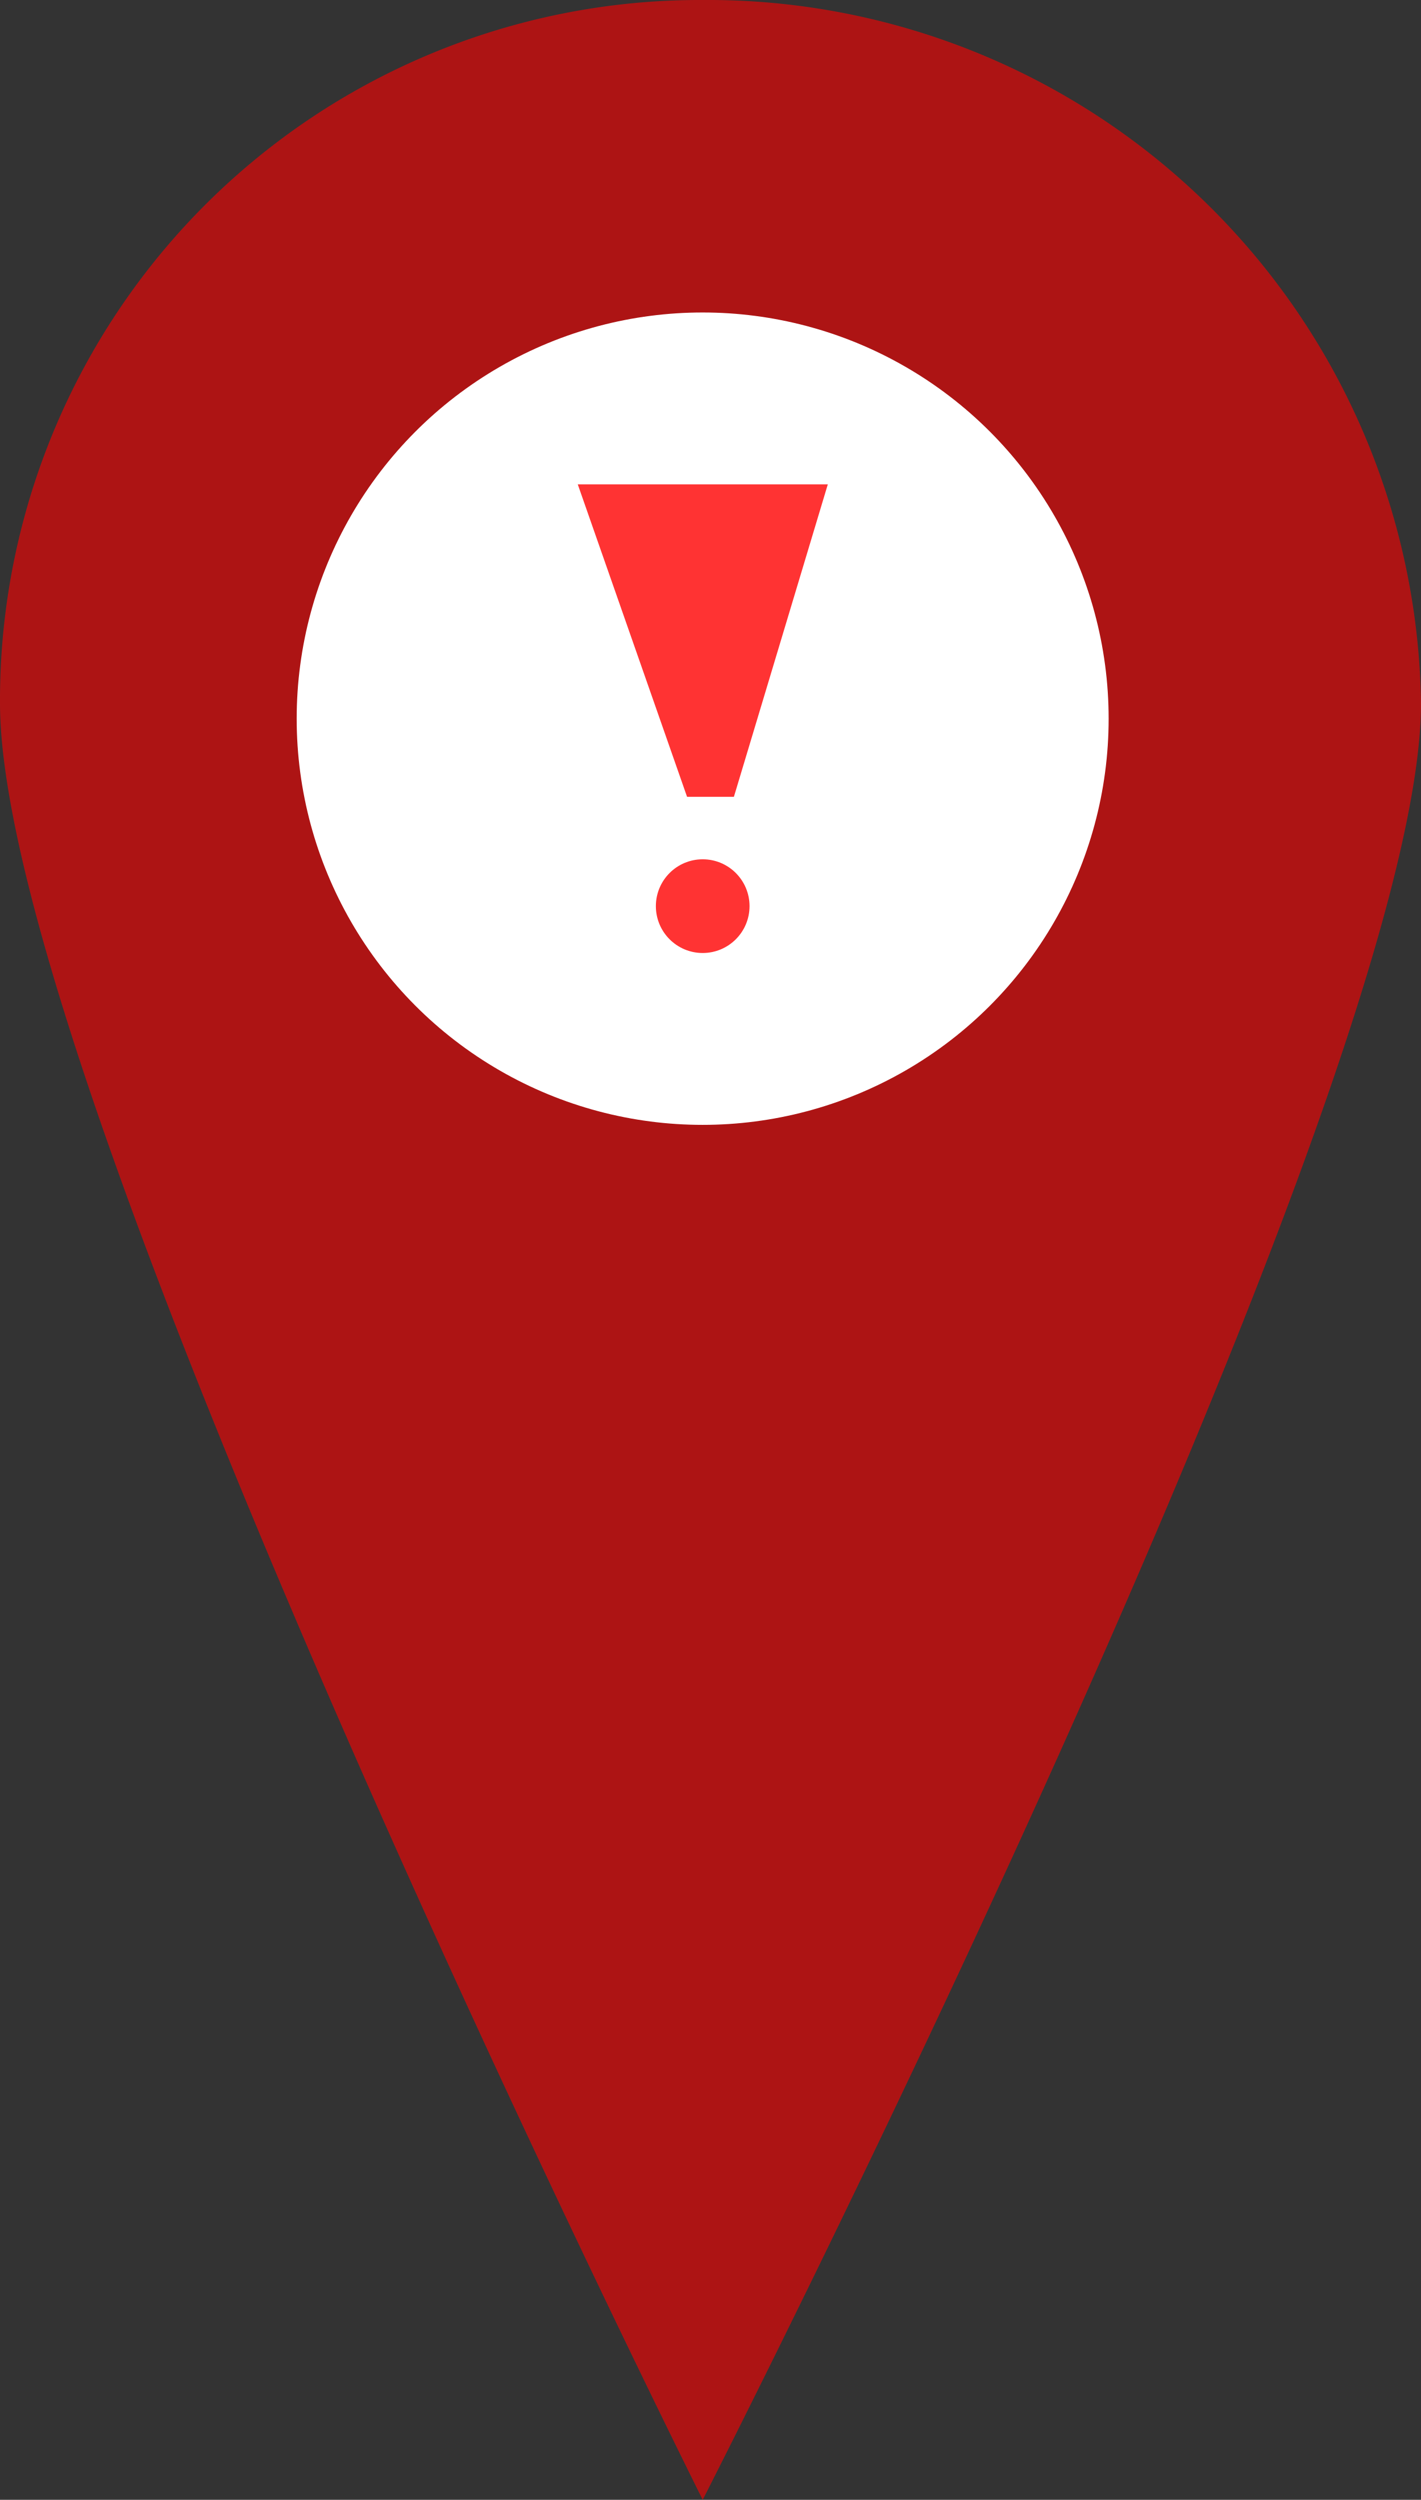
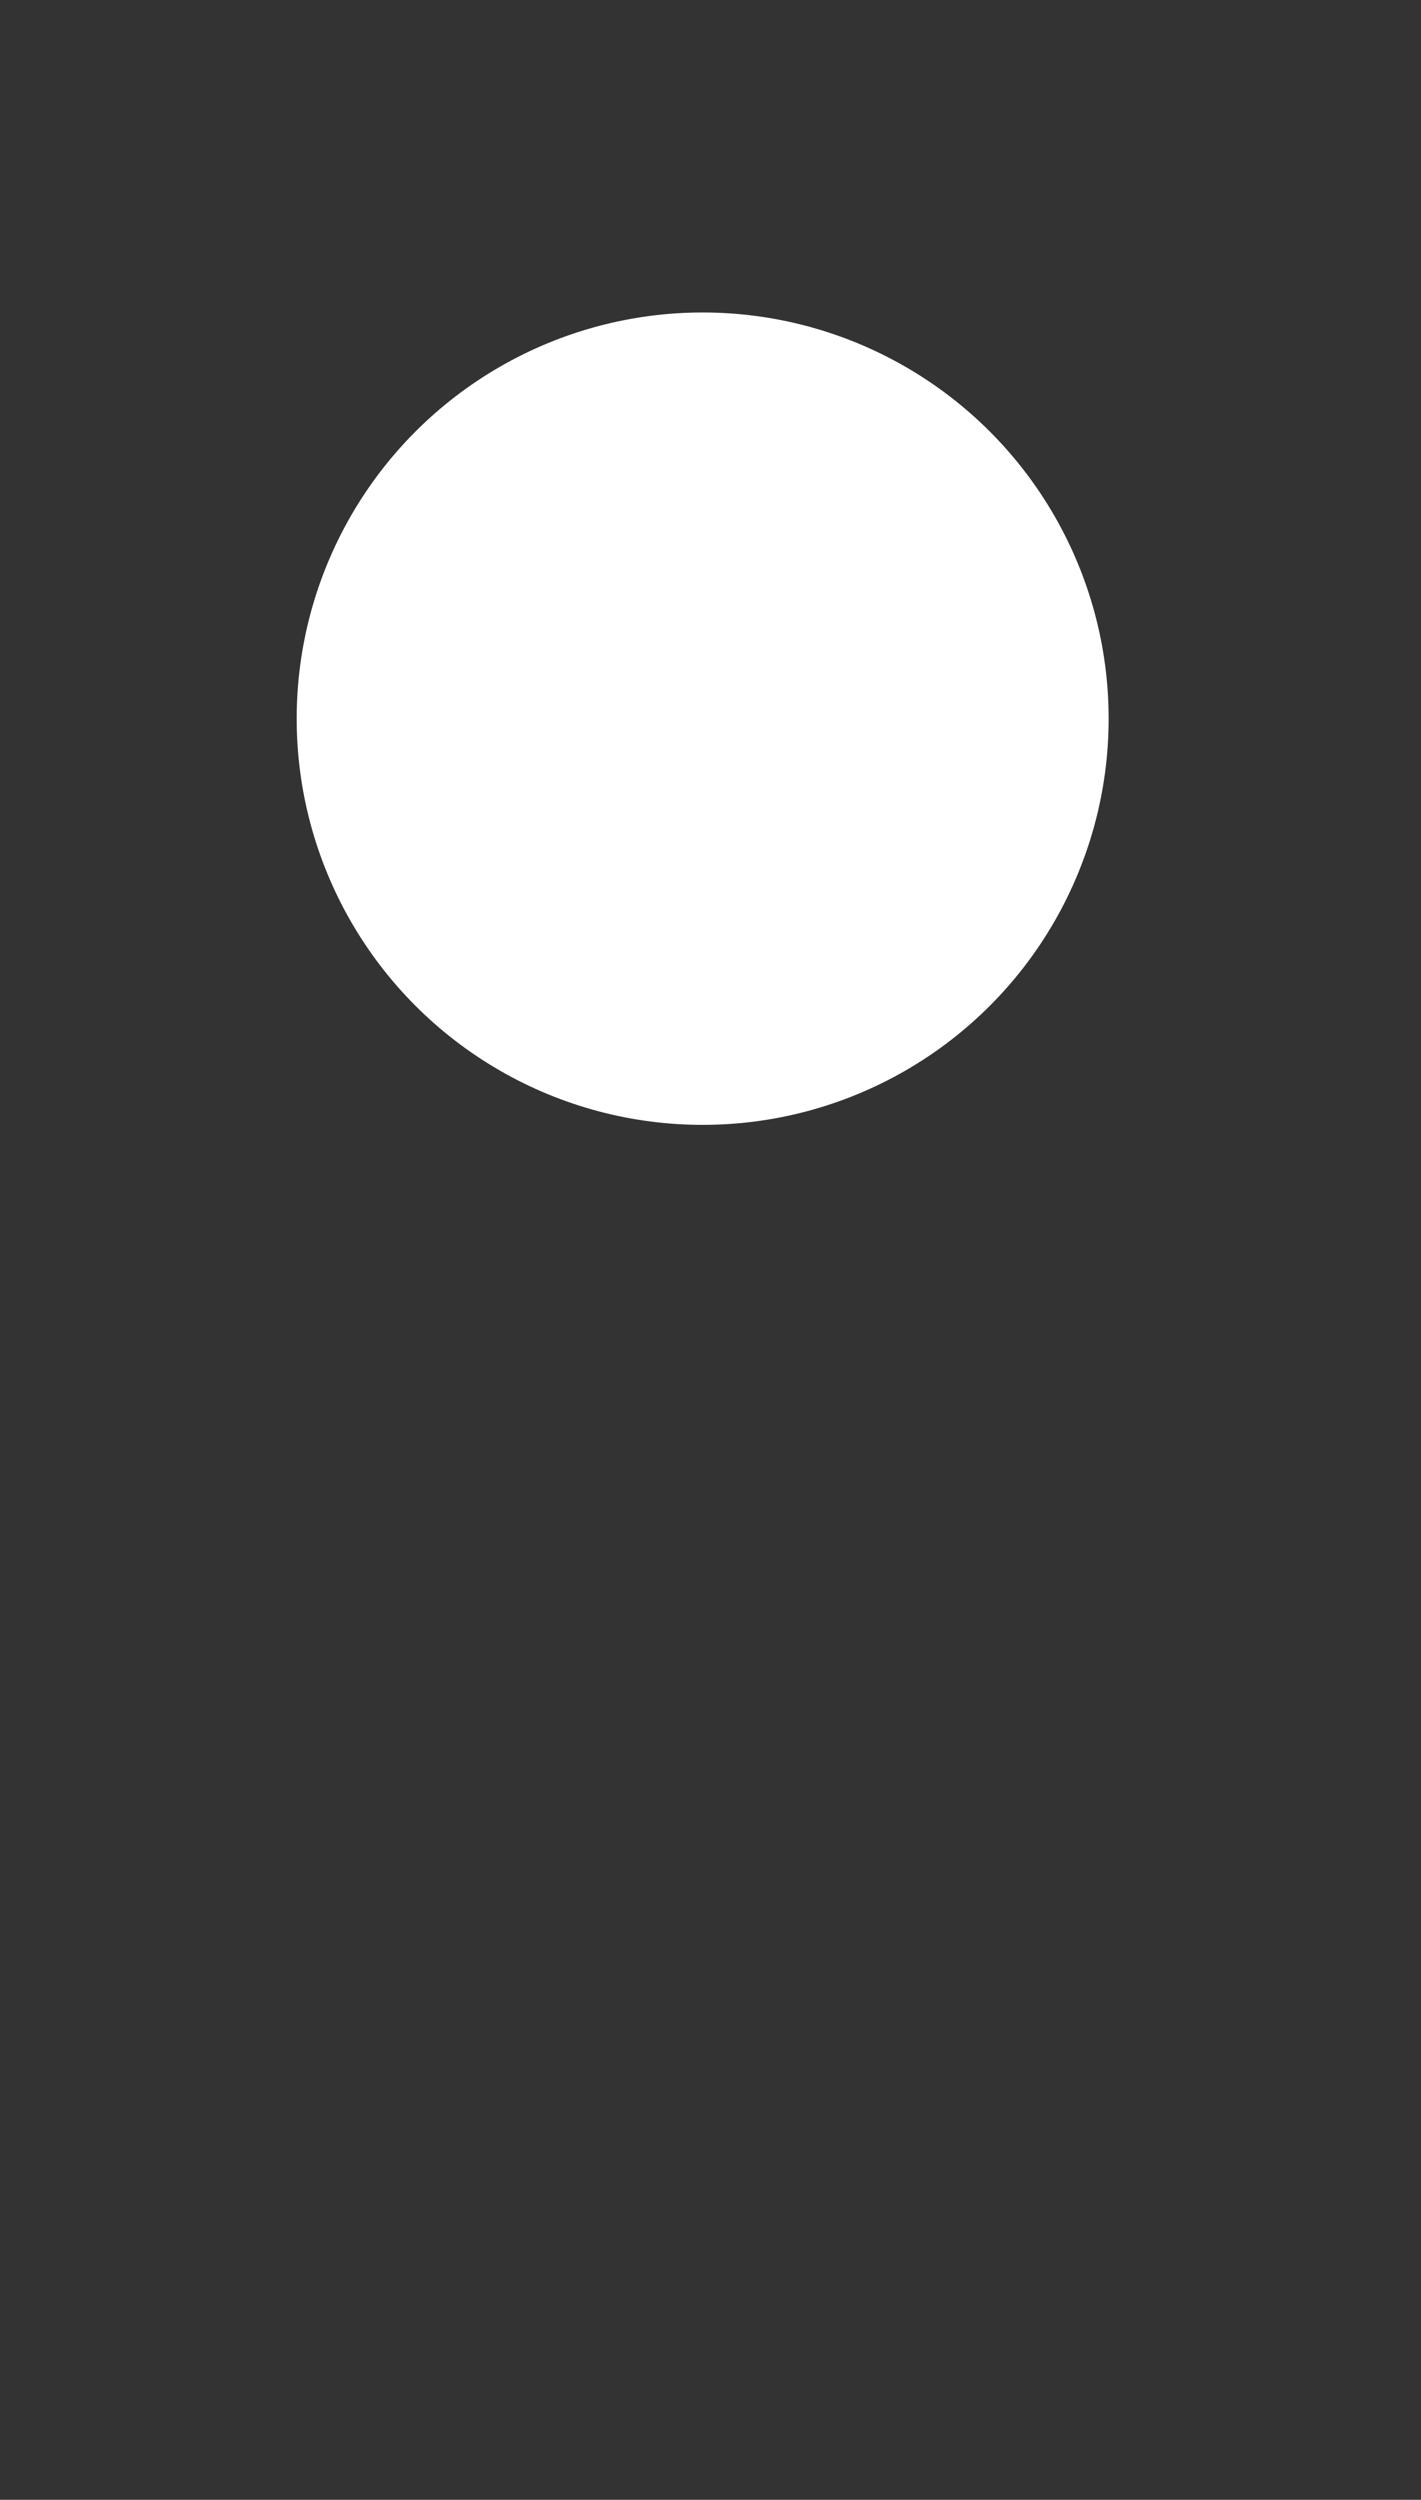
<svg xmlns="http://www.w3.org/2000/svg" width="33.528" height="58.951" viewBox="0 0 33.528 58.951">
  <rect x="0" y="0" width="33.528" height="58.951" fill="#333333" stroke="none" />
  <g id="alarm_1_" transform="translate(0)">
-     <path id="Pfad_1500" data-name="Pfad 1500" d="M33.528,16.58c0,9.211-16.948,42.371-16.948,42.371S0,25.791,0,16.58A16.511,16.511,0,0,1,16.58,0,16.828,16.828,0,0,1,33.528,16.58Z" fill="red" opacity="0.6" />
    <ellipse id="Ellipse_173" data-name="Ellipse 173" cx="9.579" cy="9.579" rx="9.579" ry="9.579" transform="translate(7 7.369)" fill="#fff" />
-     <path id="Pfad_1501" data-name="Pfad 1501" d="M3.7,3.1H9.6L7.384,10.469H6.279Z" transform="translate(9.932 8.322)" fill="red" opacity="0.8" />
-     <ellipse id="Ellipse_174" data-name="Ellipse 174" cx="1.105" cy="1.105" rx="1.105" ry="1.105" transform="translate(15.475 20.264)" fill="red" opacity="0.8" />
  </g>
</svg>